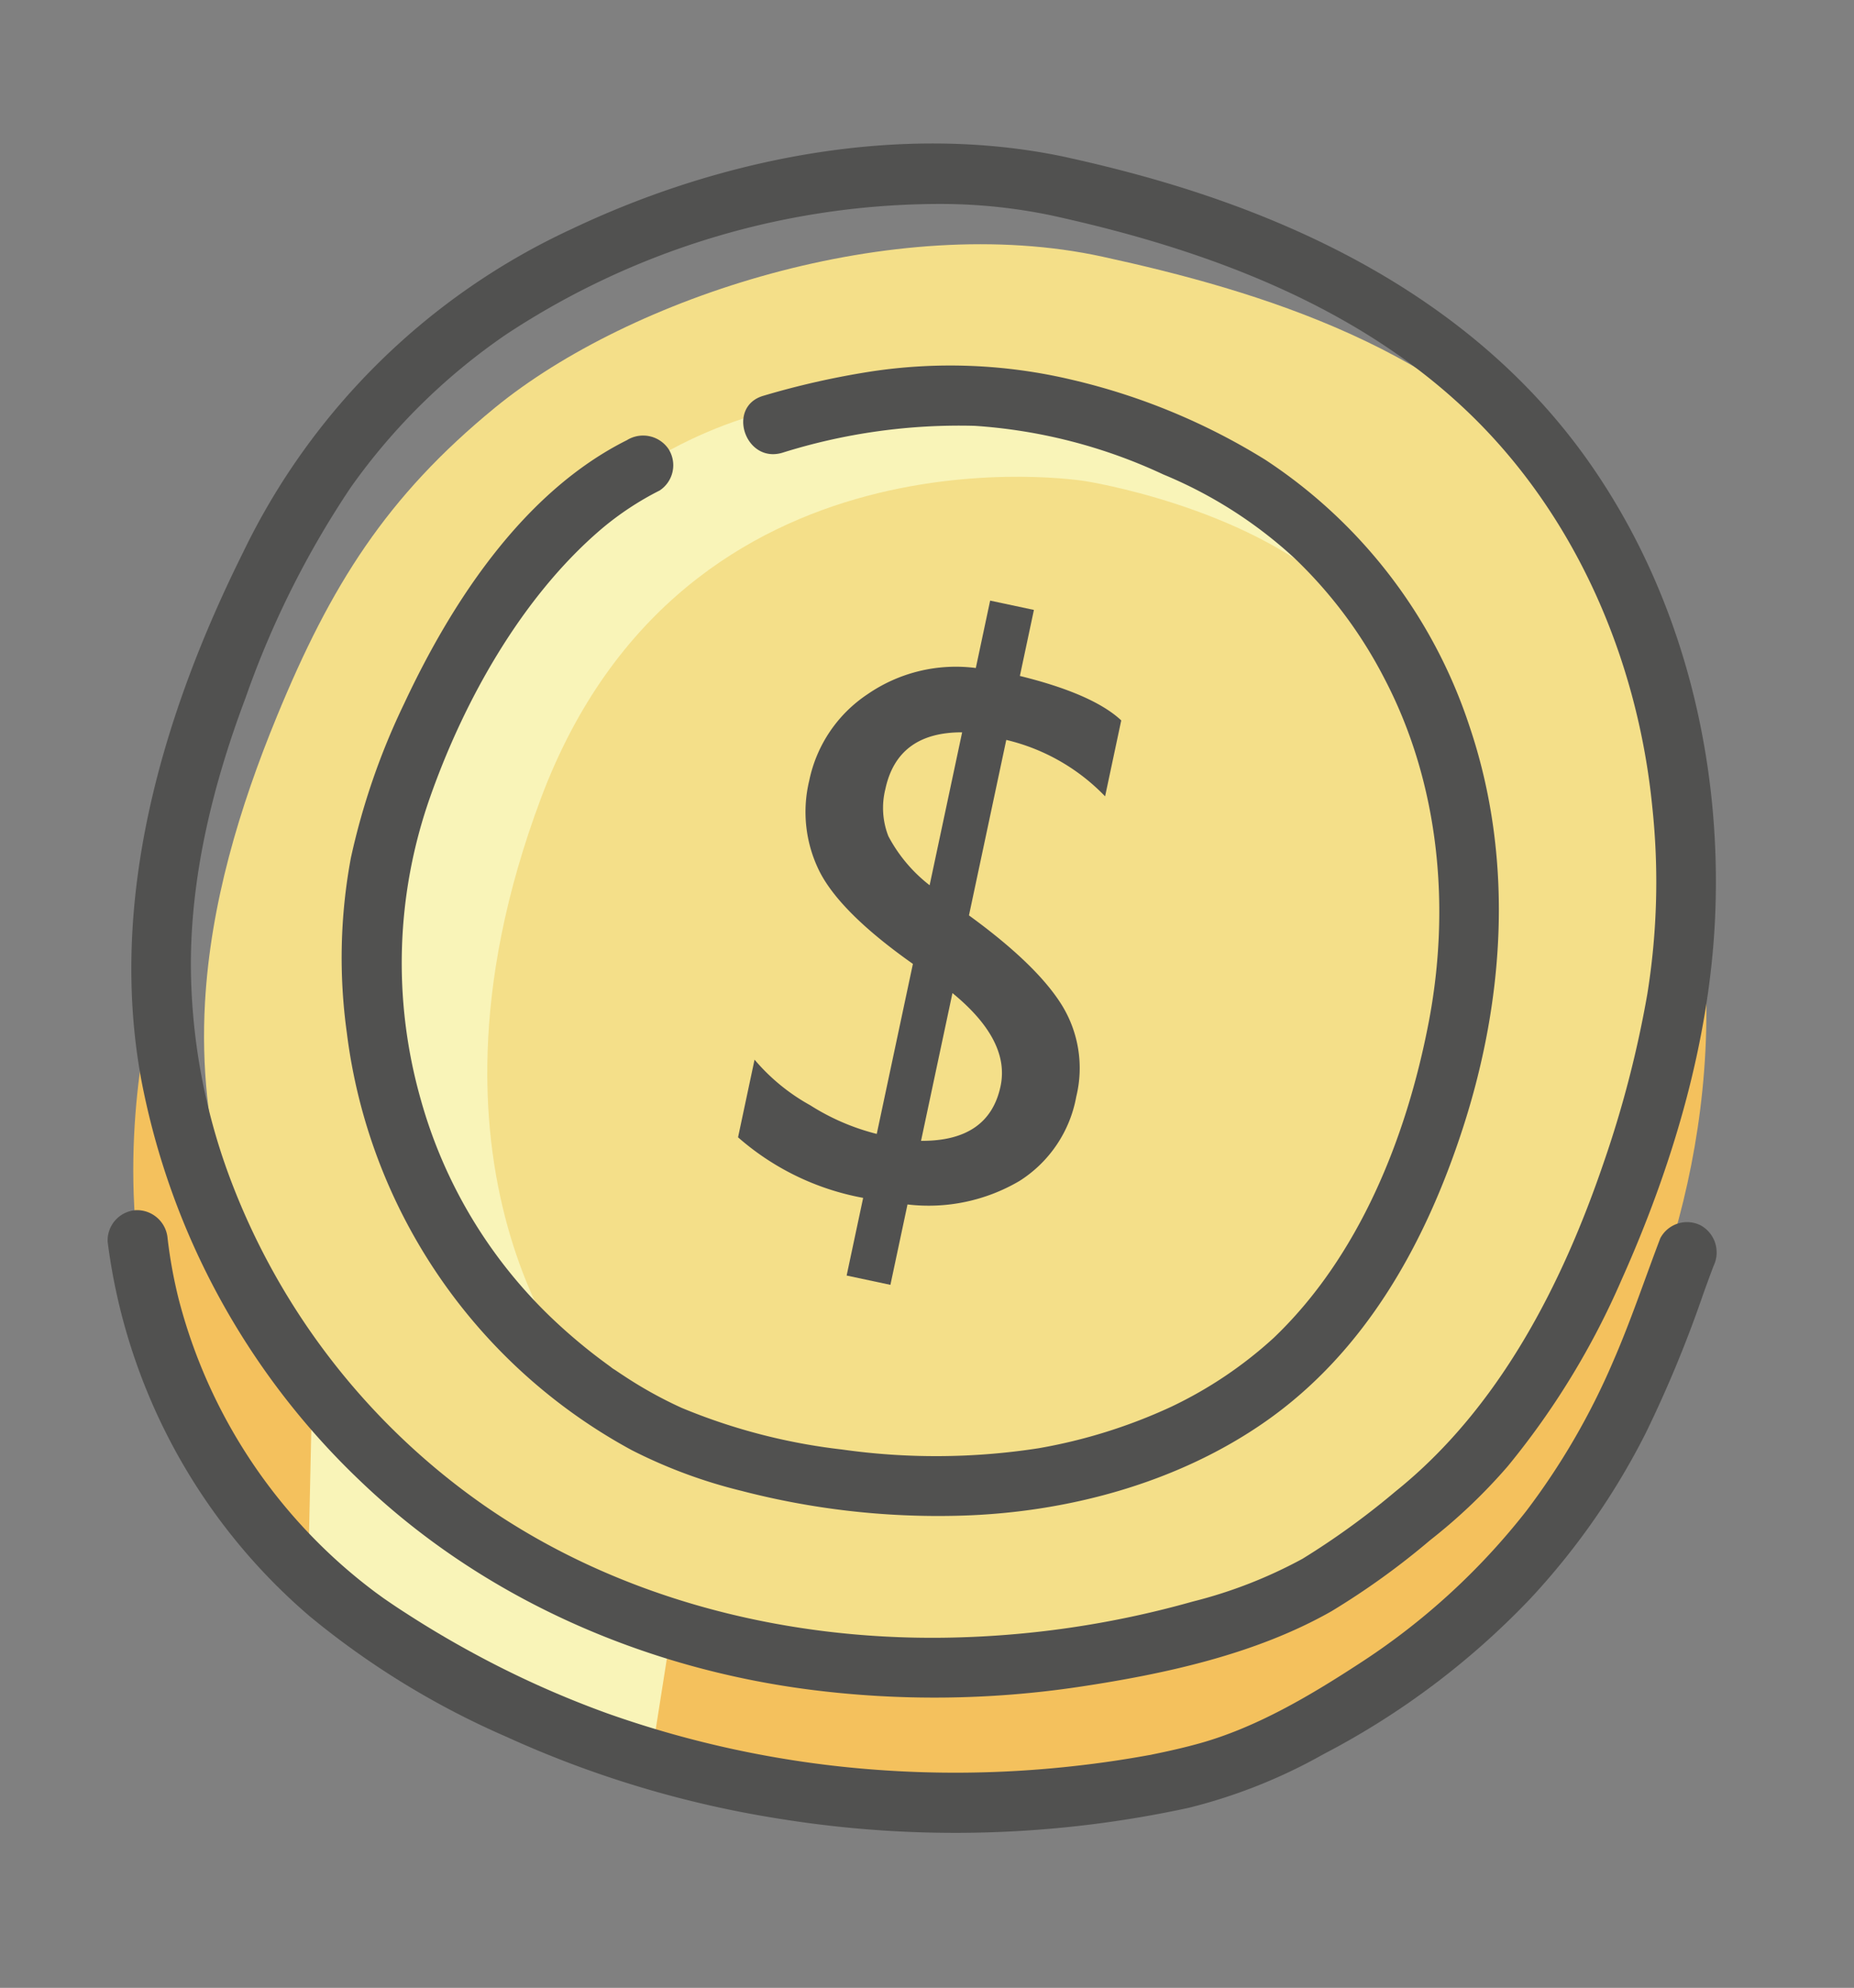
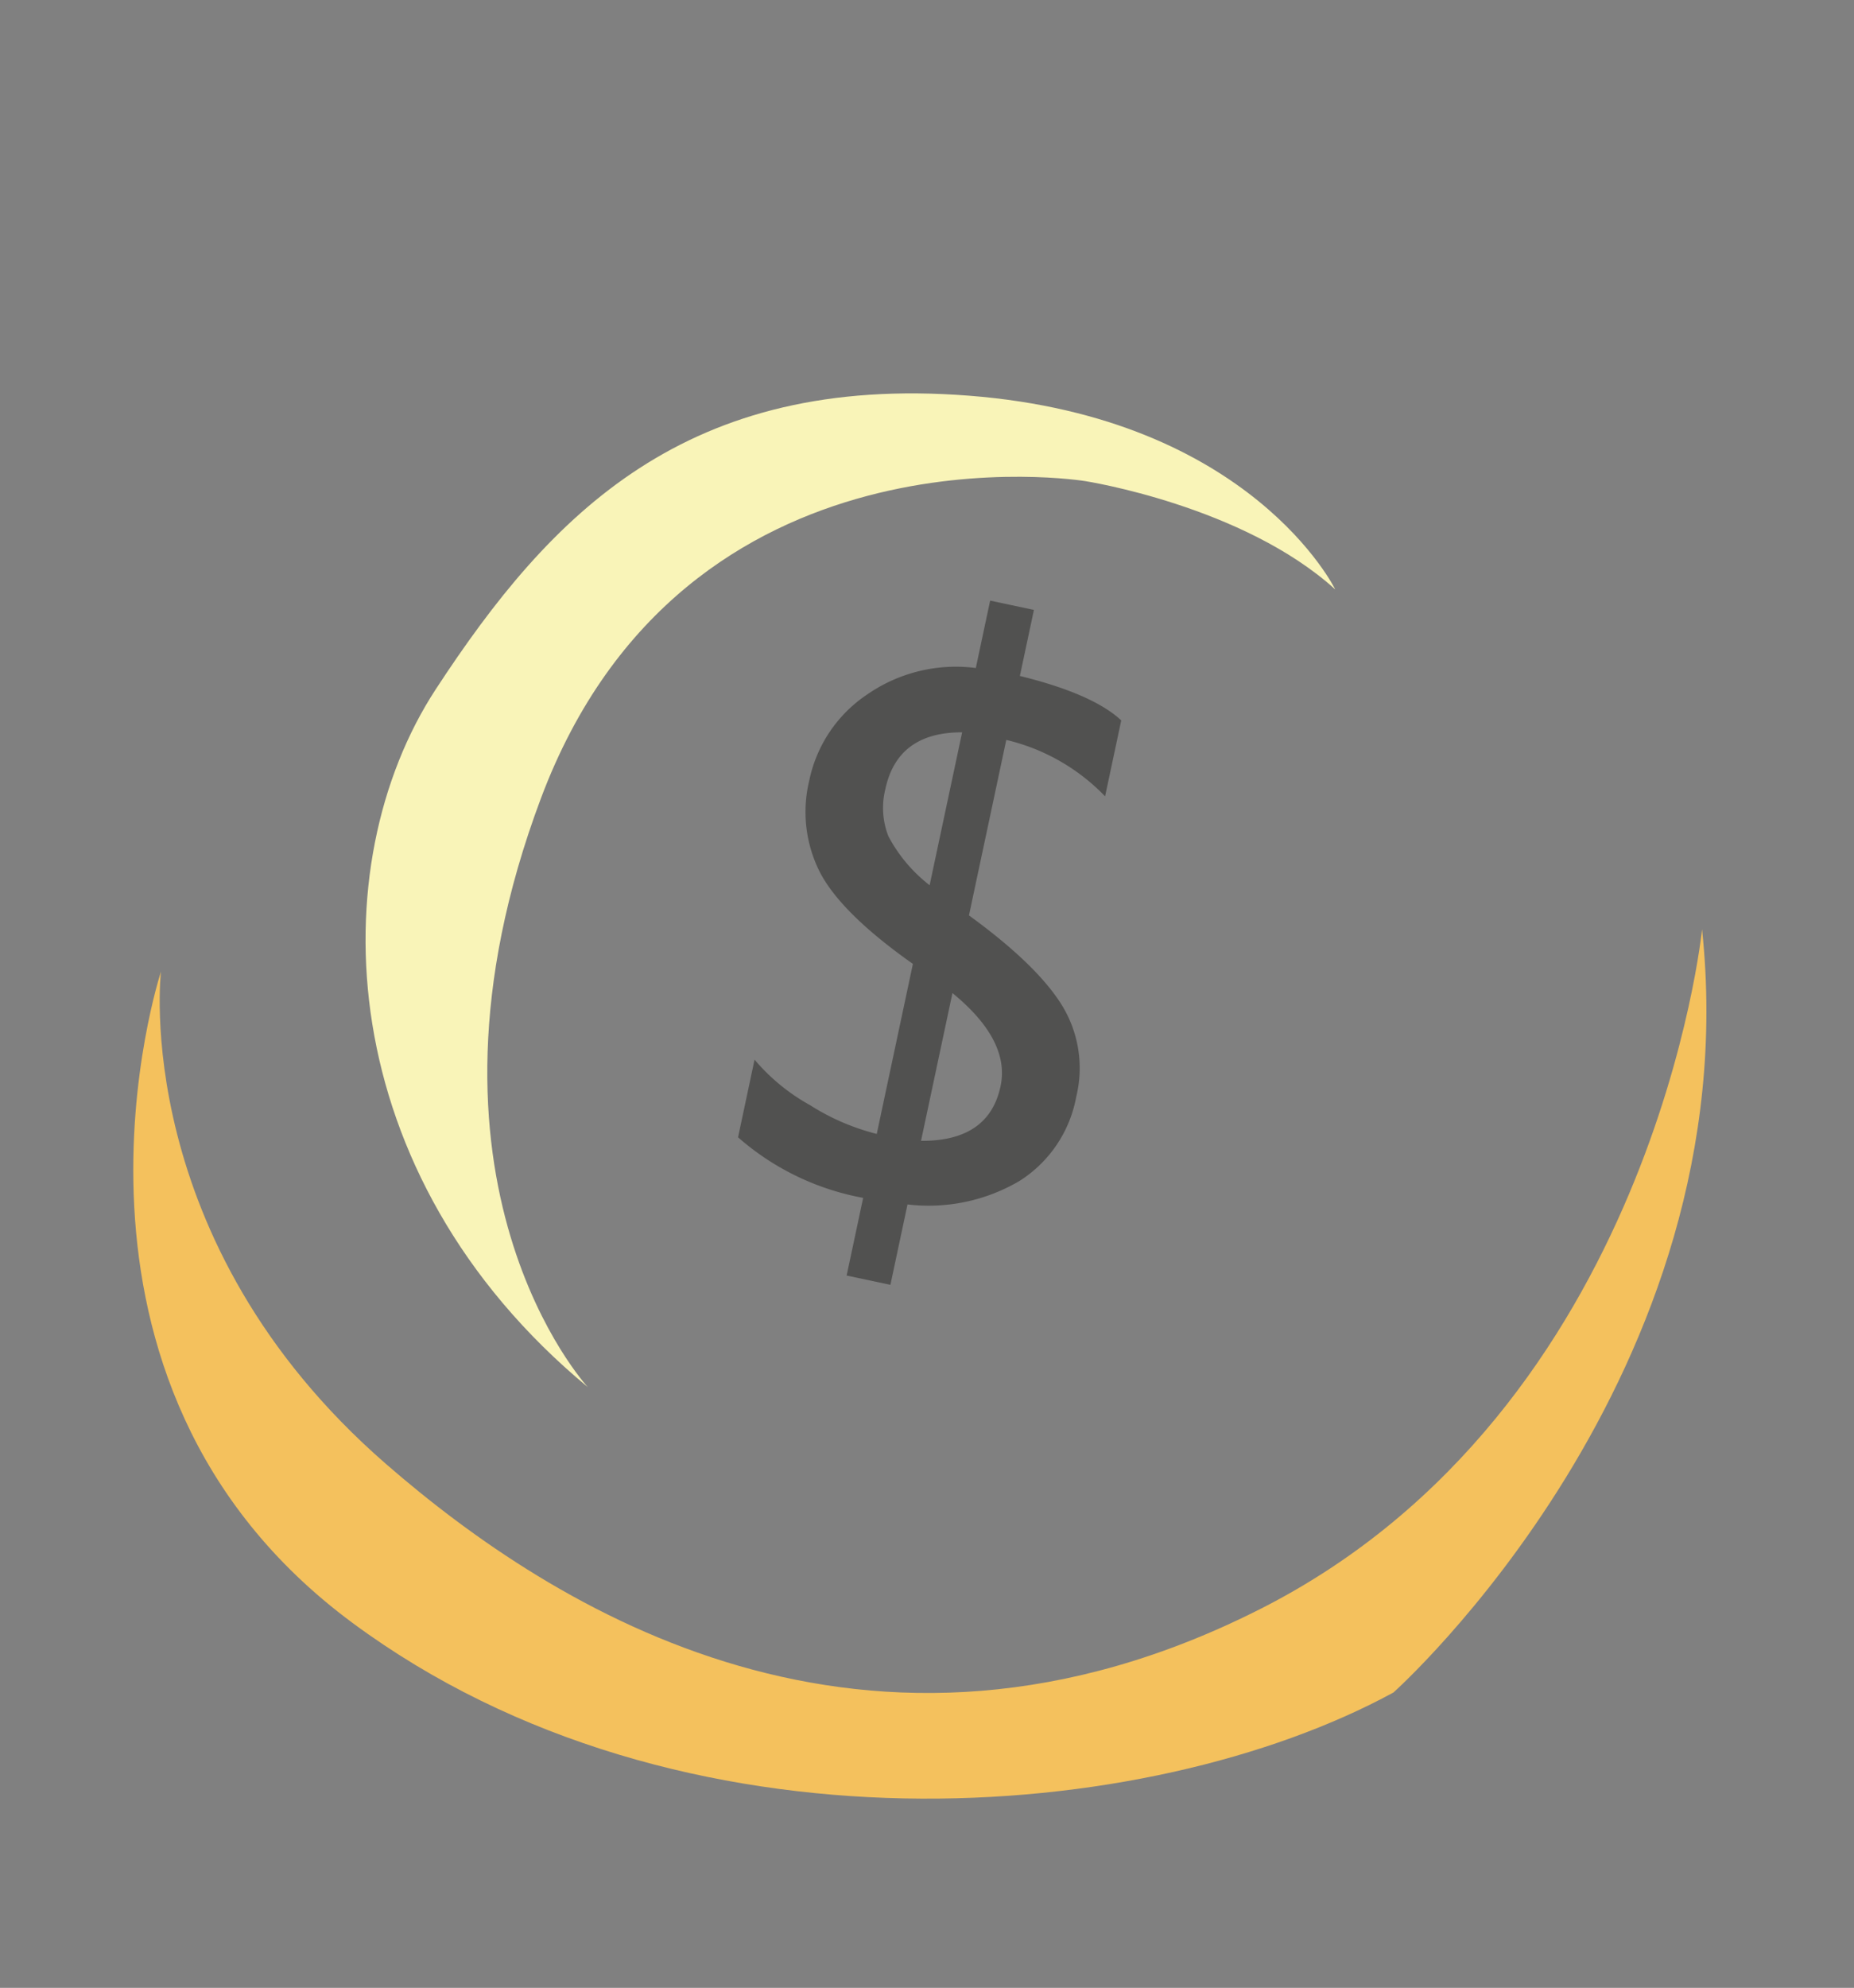
<svg xmlns="http://www.w3.org/2000/svg" width="154.438" height="165.544" viewBox="0 0 154.438 165.544">
  <rect x="0" y="0" width="154.438" height="165.544" fill="#808080" stroke="none" />
  <g id="money01插畫" transform="matrix(0.978, 0.208, -0.208, 0.978, -133.472, -932.449)">
    <path id="Path_216" data-name="Path 216" d="M354.519,960.762s-3.916,35.713,26.894,49.738,68.356,2.76,86.025-12.369c0,0,23.521-32.024,11.926-67.527,0,0,4.417,39.92-24.184,63s-57.629,12.322-73.781,3.375C356.566,983.223,354.519,960.762,354.519,960.762Z" fill="#f4c15d" />
-     <path id="Path_217" data-name="Path 217" d="M373.994,991.719l2.726,14.363s9.339,10.812,31.362,10.049l-.608-11.374S389.6,1007.116,373.994,991.719Z" fill="#f9f4b8" />
-     <path id="Path_218" data-name="Path 218" d="M418.865,886.2c-17.816-.094-37.8,11.469-46.895,22.822-7.318,9.137-10.311,17.338-12.43,28.948-1.476,8.086-2.156,16.413-.9,24.538,3.26,21.157,19.388,35.874,39.378,42.252s39.9-.735,58.021-11.469c5.312-3.146,9.328-9.643,13.266-14.458,11.325-13.849,17.038-59.1-8.252-80.928C449.111,887.6,432.1,886.266,418.865,886.2Z" fill="#f4df89" />
    <path id="Path_219" data-name="Path 219" d="M396.5,987.214s-19.1-13.451-14.021-47.168,38.871-35.264,38.871-35.264,13.251-.736,22.233,4.491c0,0-9.786-12.538-33.2-9.435s-32.027,16.8-38.358,33.14S371.874,974.308,396.5,987.214Z" fill="#f9f4b8" />
    <g id="Group_306" data-name="Group 306">
-       <path id="Path_220" data-name="Path 220" d="M414.137,878.723c-13.969-.007-28,6-38.978,14.392a56.906,56.906,0,0,0-21.221,32.1c-3.744,14.54-5,30.54.848,44.693a62.208,62.208,0,0,0,24.833,28.917c11.978,7.408,26.3,10.334,40.271,9.181a81.521,81.521,0,0,0,21.838-4.89c6.748-2.526,13.806-5.7,19.242-10.521a63.468,63.468,0,0,0,6.82-7.509,46.092,46.092,0,0,0,5.05-7.38,65.409,65.409,0,0,0,6.036-17.143c2.176-10.118,3.051-20.88,1.349-31.136-2.2-13.234-8.385-25.9-18.307-35.051-10.6-9.77-24.38-14.017-38.5-15.242-3.085-.267-6.181-.388-9.278-.409-3.218-.021-3.222,4.979,0,5,12.659.083,25.839,1.918,36.842,8.587,10.759,6.522,18.451,17.34,22.223,29.236a58.811,58.811,0,0,1,2.822,15.282,90.514,90.514,0,0,1-.629,14.432c-1.28,10.757-4.3,21.921-11.272,30.448a64.423,64.423,0,0,1-6.411,7.1,38.881,38.881,0,0,1-8.227,5.4,80.228,80.228,0,0,1-19.638,7.249c-13.075,2.961-27.152,2.43-39.615-2.756a58.1,58.1,0,0,1-26.646-22.522,51.237,51.237,0,0,1-6.737-16.428c-1.6-7.443-1.323-15.255-.187-22.745a77.165,77.165,0,0,1,4.929-18.983A51.342,51.342,0,0,1,371.6,902.876a65.679,65.679,0,0,1,33.455-18.23,45.2,45.2,0,0,1,9.083-.923C417.354,883.725,417.359,878.725,414.137,878.723Z" fill="#515150" />
-     </g>
+       </g>
    <g id="Group_307" data-name="Group 307">
-       <path id="Path_221" data-name="Path 221" d="M383.289,909.382c-7.536,6-11.475,16.2-13.591,25.306a58.087,58.087,0,0,0-1.675,13.519,45.4,45.4,0,0,0,2.7,14.312,45.987,45.987,0,0,0,30.465,29.072A42,42,0,0,0,410.8,993a65.1,65.1,0,0,0,18.139-1.736c8.66-2.069,17.215-6.4,23.355-12.966,6.975-7.456,9.975-17.349,11.021-27.316,1.194-11.371-.545-23.031-6.458-32.952a42.381,42.381,0,0,0-21.229-18.11,53.667,53.667,0,0,0-17.135-3.163,43.9,43.9,0,0,0-16.652,2.862,68.346,68.346,0,0,0-8.214,3.791c-2.833,1.528-.312,5.846,2.524,4.318a49.173,49.173,0,0,1,15.222-5.534,43.9,43.9,0,0,1,16.214.694,36.944,36.944,0,0,1,12.021,4.477,37.674,37.674,0,0,1,9.582,8.38c6.259,7.586,9.318,17.431,9.511,27.179s-1.609,20.275-7.175,28.408a34.684,34.684,0,0,1-7.128,7.358,44.25,44.25,0,0,1-10.1,5.688,55.8,55.8,0,0,1-15.977,3.51,49.425,49.425,0,0,1-13.808-.61,34.883,34.883,0,0,1-5.332-1.634c-.263-.1-.524-.207-.786-.312a2.142,2.142,0,0,1-.379-.161c-.629-.282-1.256-.567-1.874-.872q-1.949-.96-3.8-2.1a40.063,40.063,0,0,1-14.466-15.576,41.568,41.568,0,0,1-4.445-24.776c1.089-8.382,3.982-17.872,9.345-24.825a24.865,24.865,0,0,1,4.043-4.1,2.516,2.516,0,0,0,0-3.536,2.561,2.561,0,0,0-3.536,0Z" fill="#515150" />
-     </g>
+       </g>
    <g id="Group_308" data-name="Group 308">
      <path id="Path_222" data-name="Path 222" d="M419.386,973.637h-3.728v-6.612a21.75,21.75,0,0,1-11.244-2.767v-6.612a16.562,16.562,0,0,0,5.331,2.752,18.888,18.888,0,0,0,5.913,1.18V947.1q-6.729-2.883-9.176-5.869a11.094,11.094,0,0,1-2.447-7.268,11.4,11.4,0,0,1,3.248-8.039,12.969,12.969,0,0,1,8.375-4.02v-5.738h3.728v5.622q6.263.2,9.03,1.864v6.467a16.79,16.79,0,0,0-9.03-2.884v14.943q6.408,2.854,9.146,5.723a9.991,9.991,0,0,1,2.738,7.18,10.534,10.534,0,0,1-3.16,7.85,14.932,14.932,0,0,1-8.724,3.86Zm-3.728-46.255q-5.272,1.105-5.273,5.971a6.447,6.447,0,0,0,1.064,3.772,12.629,12.629,0,0,0,4.209,3.277Zm3.728,33.992q5.534-1.136,5.534-5.826,0-3.9-5.534-6.757Z" fill="#515150" />
    </g>
    <g id="Group_309" data-name="Group 309">
-       <path id="Path_223" data-name="Path 223" d="M354.86,983.709a49.189,49.189,0,0,0,22.962,27,68.734,68.734,0,0,0,18.057,6.392,87.71,87.71,0,0,0,23.942,1.943,91.788,91.788,0,0,0,32.94-7.975,44.732,44.732,0,0,0,10.028-6.687,65.515,65.515,0,0,0,14.193-16.292A59.658,59.658,0,0,0,483.51,972.6a102.224,102.224,0,0,0,2.275-12.339c.112-.813.225-1.625.352-2.435a2.581,2.581,0,0,0-1.746-3.076,2.521,2.521,0,0,0-3.076,1.746c-.563,3.623-.972,7.264-1.709,10.859a58.781,58.781,0,0,1-4.486,13.687,56.891,56.891,0,0,1-10.991,15.348c-3.464,3.477-7.323,7.032-11.718,9.3q-.923.477-1.865.912-.518.242-1.042.473c-.2.09-.4.177-.606.266a2.883,2.883,0,0,1-.322.137q-3.014,1.239-6.113,2.254a89.081,89.081,0,0,1-16.743,3.776,85.87,85.87,0,0,1-21.933-.048,81.045,81.045,0,0,1-11.885-2.554q-3.189-.934-6.3-2.123-.8-.3-1.588-.626c-.228-.092-.454-.189-.682-.28-.055-.022.581.25.334.141-.3-.133-.6-.265-.9-.4a44.371,44.371,0,0,1-21.122-20.468,39.74,39.74,0,0,1-1.964-4.774,2.561,2.561,0,0,0-3.076-1.746,2.525,2.525,0,0,0-1.746,3.076Z" fill="#515150" />
-     </g>
+       </g>
  </g>
</svg>